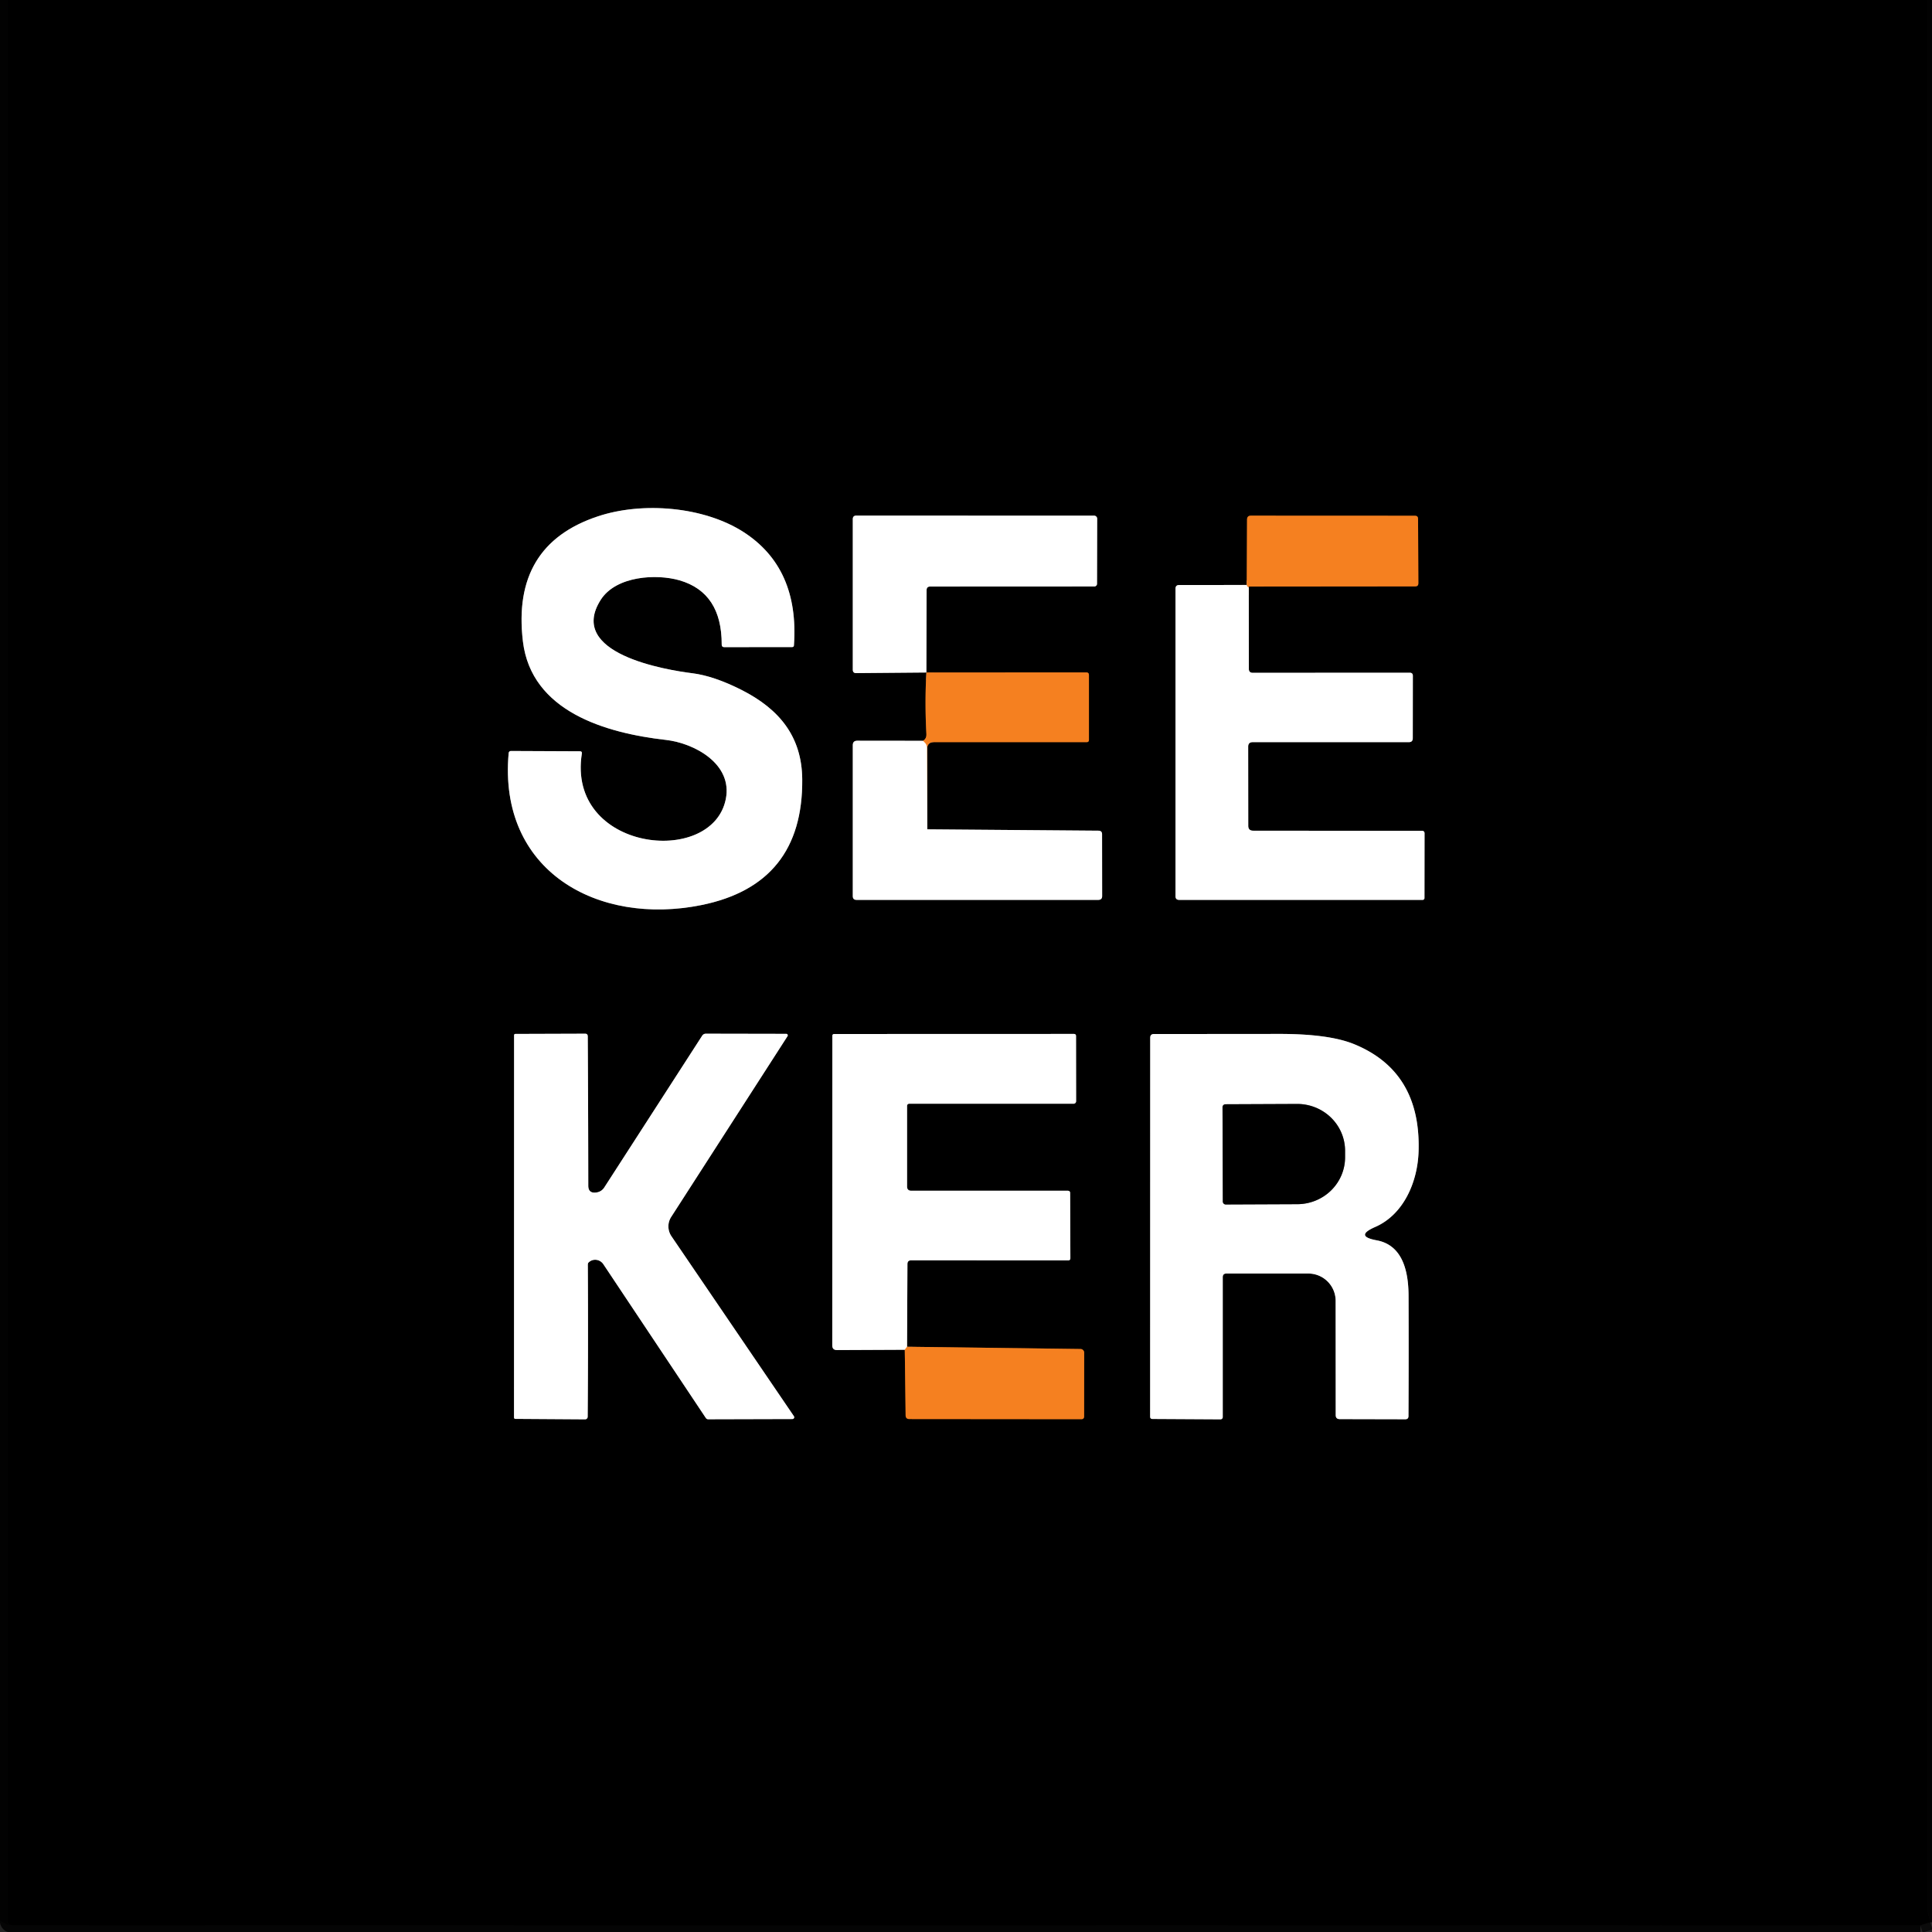
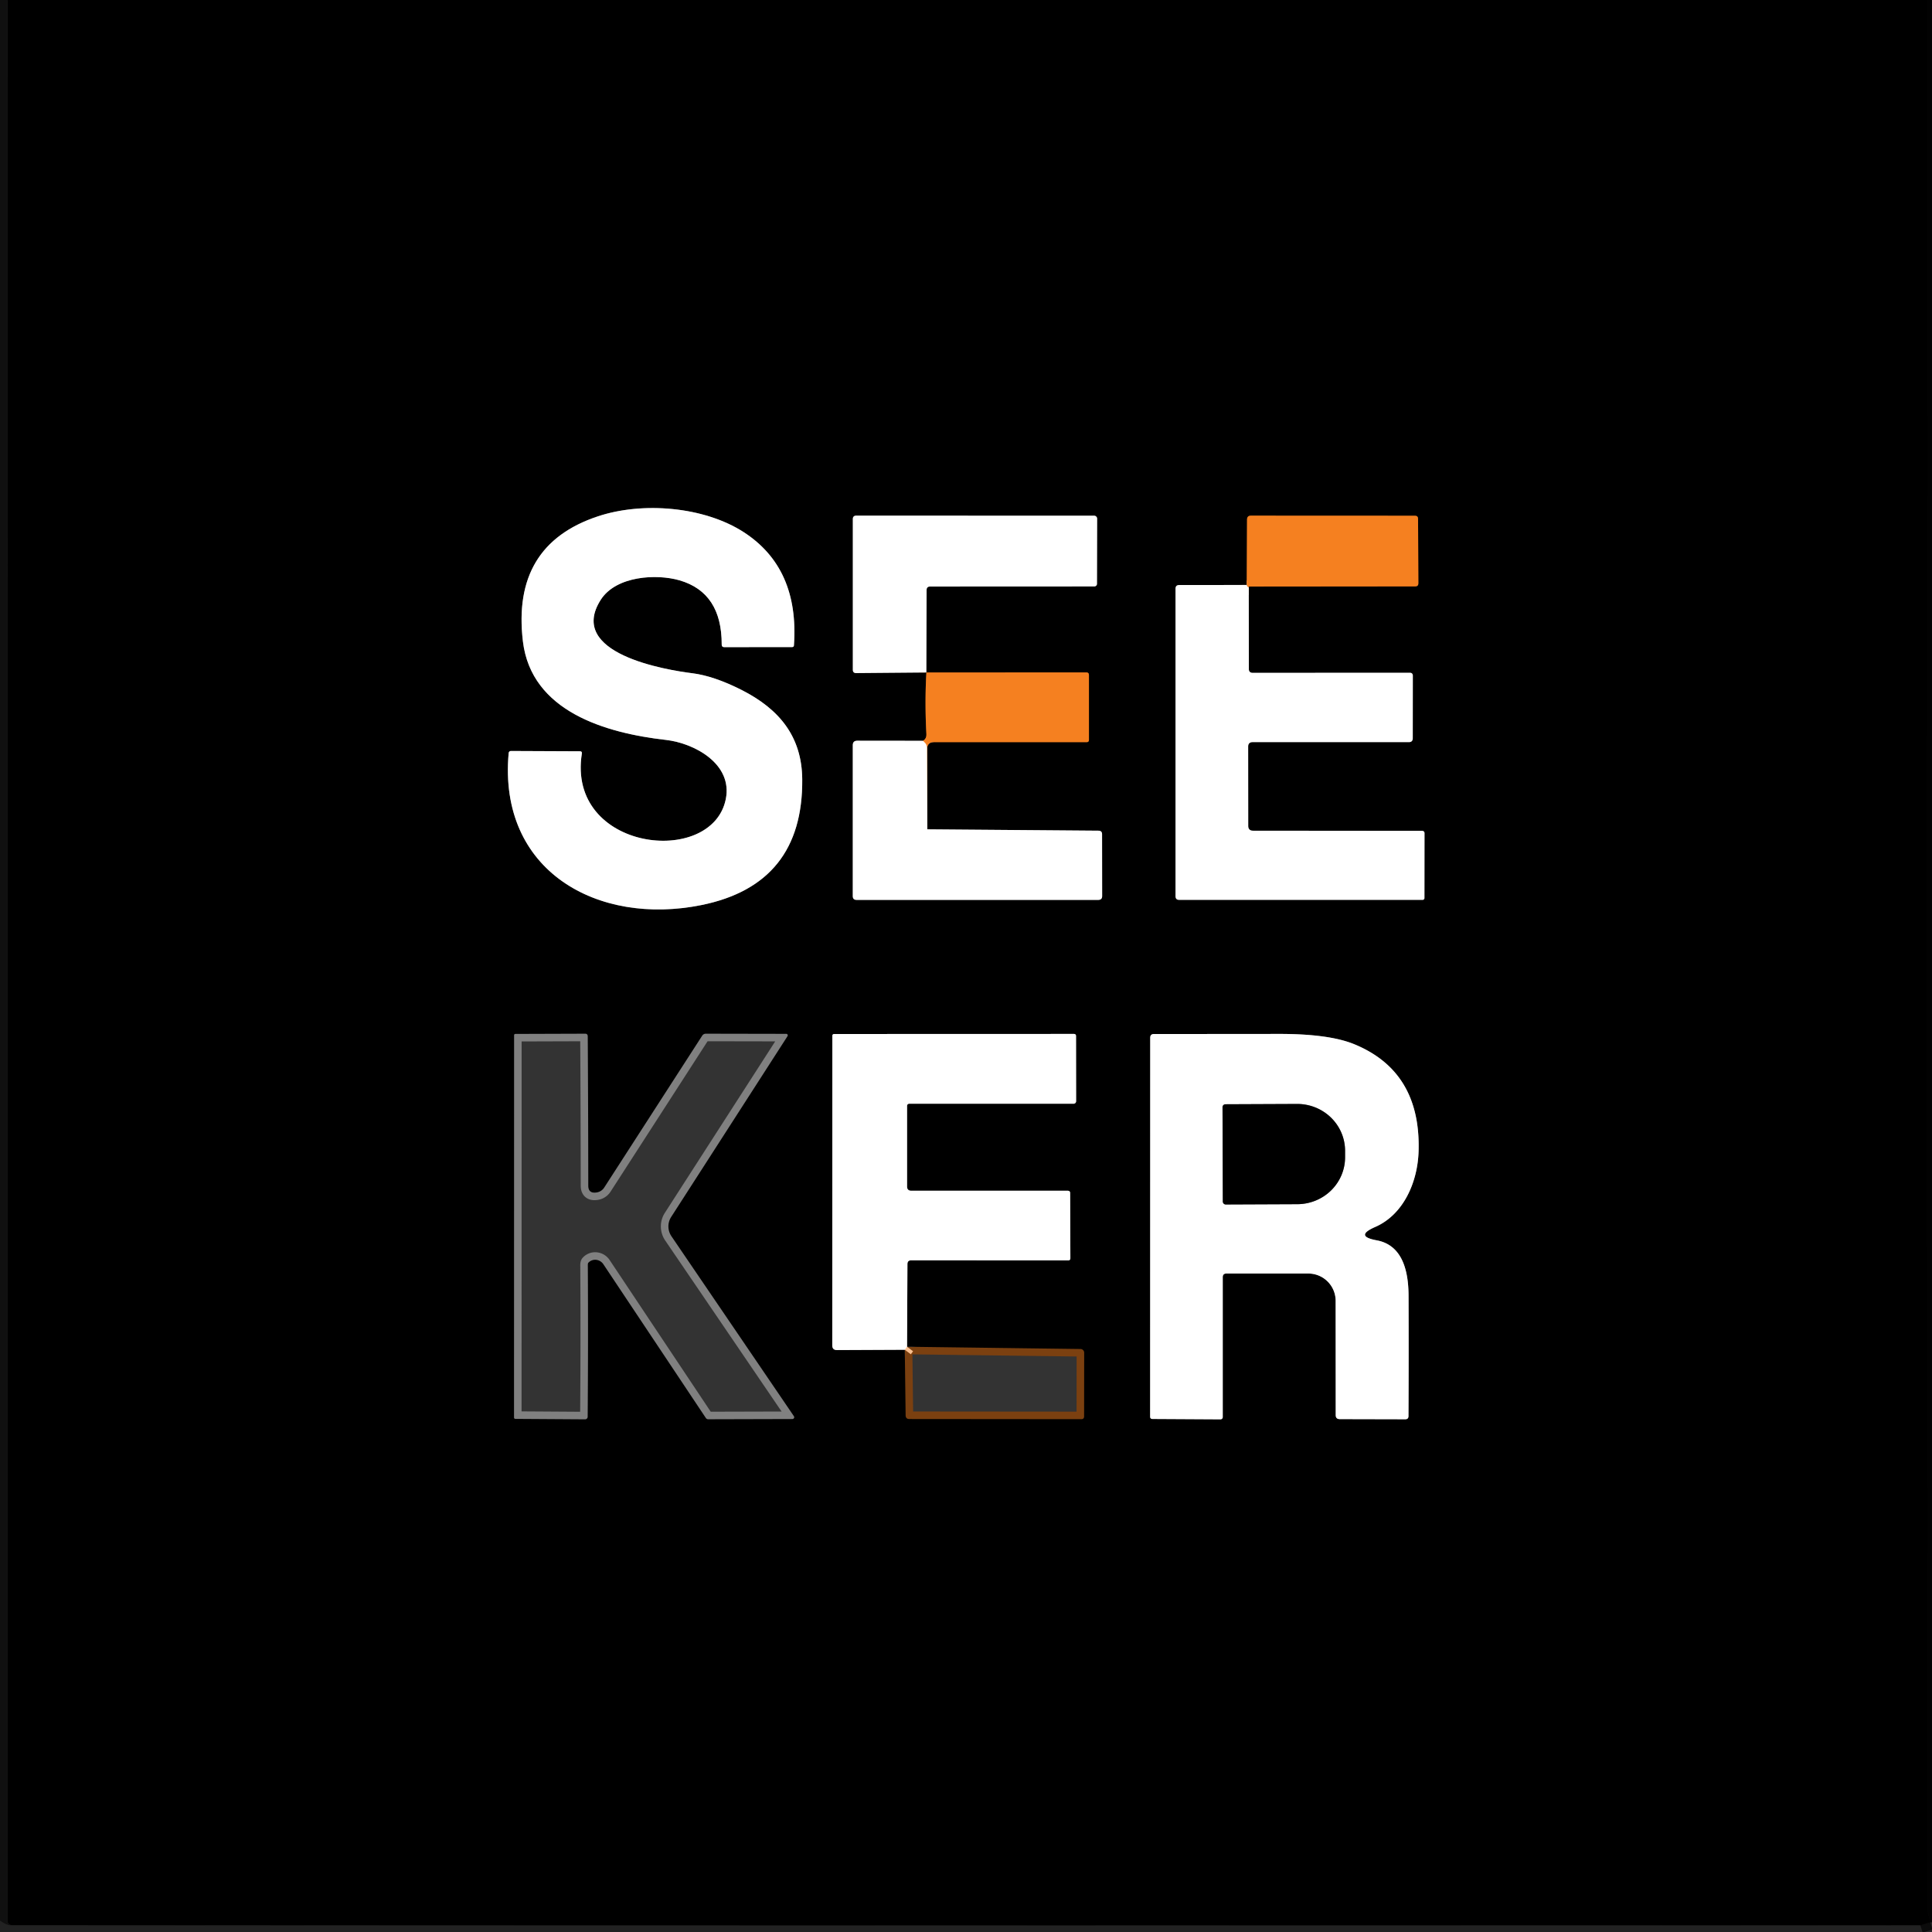
<svg xmlns="http://www.w3.org/2000/svg" version="1.1" viewBox="0.00 0.00 256.00 256.00">
  <rect x="0.00" y="0.00" width="256.00" height="256.00" fill="#333333" stroke="none" />
  <g stroke-width="2.00" fill="none" stroke-linecap="butt">
-     <path stroke="#000000" stroke-opacity="0.847" vector-effect="non-scaling-stroke" d="   M 0.99 0.00   L 0.98 254.52   A 0.57 0.57 0.0 0 0 1.55 255.09   L 254.46 255.12" />
    <path stroke="#000000" stroke-opacity="0.847" vector-effect="non-scaling-stroke" d="   M 255.43 0.00   Q 255.30 126.54 255.42 253.08   C 255.42 253.59 255.69 254.15 255.77 254.71" />
    <path stroke="#000000" stroke-opacity="0.667" vector-effect="non-scaling-stroke" d="   M 255.77 254.71   L 254.46 255.12" />
    <path stroke="#808080" vector-effect="non-scaling-stroke" d="   M 98.26 91.42   Q 94.60 89.57 91.75 89.21   C 88.25 88.77 75.05 86.62 79.60 79.48   C 81.64 76.28 87.04 76.02 90.05 76.90   Q 95.65 78.53 95.63 85.41   Q 95.63 85.75 95.97 85.75   L 104.95 85.74   Q 105.19 85.74 105.20 85.51   Q 105.92 75.28 98.54 70.51   C 93.30 67.13 85.17 66.44 79.22 68.42   Q 67.76 72.22 69.29 84.99   C 70.41 94.28 80.24 97.13 88.21 98.04   C 92.02 98.47 97.11 101.22 96.17 105.89   C 94.35 114.95 75.05 112.79 77.10 99.84   Q 77.14 99.55 76.85 99.55   L 67.72 99.51   Q 67.43 99.51 67.40 99.80   C 66.00 115.41 79.17 122.72 92.97 119.92   Q 106.42 117.18 106.30 103.26   C 106.25 97.60 103.28 93.97 98.26 91.42" />
    <path stroke="#7b4010" vector-effect="non-scaling-stroke" d="   M 122.75 89.11   Q 122.53 93.06 122.75 97.25   Q 122.78 97.91 122.30 98.16" />
    <path stroke="#808080" vector-effect="non-scaling-stroke" d="   M 122.30 98.16   L 113.59 98.15   Q 113.00 98.15 113.00 98.74   L 113.00 118.75   Q 113.00 119.24 113.50 119.24   L 145.52 119.24   Q 146.04 119.24 146.04 118.73   L 146.03 110.54   Q 146.03 110.08 145.56 110.07   L 122.87 109.89" />
    <path stroke="#7b4010" vector-effect="non-scaling-stroke" d="   M 122.87 109.89   L 122.87 99.08   A 0.74 0.74 0.0 0 1 123.61 98.34   L 143.98 98.34   Q 144.29 98.34 144.29 98.03   L 144.29 89.45   Q 144.29 89.10 143.94 89.10   L 122.75 89.11" />
-     <path stroke="#808080" vector-effect="non-scaling-stroke" d="   M 122.75 89.11   L 122.78 78.20   Q 122.78 77.72 123.26 77.72   L 145.00 77.71   A 0.36 0.35 0.0 0 0 145.36 77.36   L 145.38 68.73   A 0.40 0.40 0.0 0 0 144.98 68.33   L 113.47 68.32   Q 113.00 68.32 113.00 68.79   L 113.00 88.73   Q 113.00 89.20 113.46 89.19   L 122.75 89.11" />
    <path stroke="#fac090" vector-effect="non-scaling-stroke" d="   M 122.87 109.89   L 122.82 99.08   Q 122.82 98.67 122.52 98.39   L 122.30 98.16" />
-     <path stroke="#808080" vector-effect="non-scaling-stroke" d="   M 165.20 77.51   L 156.24 77.52   Q 155.76 77.52 155.76 78.01   L 155.76 118.75   Q 155.76 119.24 156.25 119.24   L 188.51 119.24   A 0.25 0.24 -90.0 0 0 188.75 118.99   L 188.76 110.43   Q 188.76 110.09 188.42 110.09   L 166.05 110.07   Q 165.40 110.07 165.40 109.42   L 165.39 98.94   Q 165.39 98.34 165.99 98.34   L 186.68 98.34   Q 187.20 98.34 187.20 97.82   L 187.21 89.55   Q 187.21 89.14 186.80 89.14   L 165.99 89.15   Q 165.48 89.15 165.48 88.63   L 165.47 77.72" />
    <path stroke="#7b4010" vector-effect="non-scaling-stroke" d="   M 165.47 77.72   L 187.53 77.70   Q 187.94 77.70 187.94 77.29   L 187.90 68.75   Q 187.90 68.34 187.49 68.34   L 165.74 68.33   Q 165.25 68.33 165.24 68.83   L 165.20 77.51" />
    <path stroke="#fac090" vector-effect="non-scaling-stroke" d="   M 165.47 77.72   Q 165.43 78.06 165.20 77.51" />
    <path stroke="#808080" vector-effect="non-scaling-stroke" d="   M 77.96 167.32   A 1.29 1.25 49.8 0 1 79.95 167.52   L 93.52 187.88   Q 93.64 188.06 93.85 188.06   L 105.00 188.03   A 0.24 0.24 0.0 0 0 105.20 187.66   L 88.97 163.81   A 2.33 2.31 44.4 0 1 88.93 161.26   L 104.35 137.30   A 0.20 0.20 0.0 0 0 104.18 136.99   L 93.54 136.97   Q 93.22 136.97 93.04 137.24   L 80.06 157.36   A 1.45 1.43 -77.8 0 1 79.08 158.00   Q 77.96 158.19 77.95 157.12   Q 77.94 146.92 77.88 137.31   Q 77.87 136.97 77.53 136.97   L 68.31 137.00   Q 68.12 137.00 68.12 137.19   L 68.11 187.80   Q 68.11 188.01 68.31 188.01   L 77.53 188.07   A 0.34 0.34 0.0 0 0 77.87 187.73   Q 77.95 178.01 77.89 167.75   Q 77.88 167.39 77.96 167.32" />
    <path stroke="#7b4010" vector-effect="non-scaling-stroke" d="   M 119.89 178.85   L 120.00 187.54   Q 120.01 188.03 120.50 188.03   L 143.28 188.05   Q 143.64 188.05 143.65 187.69   L 143.66 179.24   A 0.49 0.49 0.0 0 0 143.18 178.75   L 120.19 178.45" />
    <path stroke="#808080" vector-effect="non-scaling-stroke" d="   M 120.19 178.45   L 120.24 167.50   Q 120.24 167.00 120.74 167.00   L 141.53 167.01   Q 141.83 167.01 141.83 166.71   L 141.80 158.10   Q 141.80 157.78 141.48 157.78   L 120.76 157.78   Q 120.19 157.78 120.19 157.21   L 120.19 146.53   A 0.28 0.28 0.0 0 1 120.47 146.25   L 142.26 146.25   A 0.33 0.33 0.0 0 0 142.59 145.91   L 142.58 137.29   Q 142.58 137.00 142.28 137.00   L 110.52 137.01   A 0.23 0.23 0.0 0 0 110.29 137.24   L 110.28 178.26   Q 110.28 178.90 110.92 178.89   L 119.89 178.85" />
    <path stroke="#fac090" vector-effect="non-scaling-stroke" d="   M 120.19 178.45   L 119.89 178.85" />
    <path stroke="#808080" vector-effect="non-scaling-stroke" d="   M 162.51 168.75   L 173.36 168.75   A 3.62 3.62 0.0 0 1 176.98 172.36   L 176.99 187.51   Q 176.99 188.03 177.51 188.04   L 186.21 188.06   Q 186.63 188.06 186.63 187.64   Q 186.67 179.88 186.64 171.63   C 186.62 168.37 185.82 164.98 182.42 164.35   Q 179.43 163.80 182.22 162.58   C 185.96 160.95 187.85 156.66 187.97 152.54   Q 188.29 142.00 179.46 138.37   Q 176.09 136.98 169.34 137.00   Q 161.18 137.01 152.92 137.01   Q 152.41 137.01 152.41 137.51   L 152.40 187.71   Q 152.40 188.02 152.71 188.02   L 161.72 188.07   A 0.30 0.29 -0.0 0 0 162.02 187.78   L 162.02 169.24   Q 162.02 168.75 162.51 168.75" />
    <path stroke="#808080" vector-effect="non-scaling-stroke" d="   M 161.99 146.71   L 162.03 159.21   A 0.39 0.39 0.0 0 0 162.42 159.60   L 171.91 159.56   A 6.34 6.21 -0.2 0 0 178.23 153.33   L 178.23 152.47   A 6.34 6.21 -0.2 0 0 171.87 146.28   L 162.38 146.32   A 0.39 0.39 0.0 0 0 161.99 146.71" />
  </g>
  <path fill="#000000" fill-opacity="0.694" d="   M 0.00 0.00   L 0.99 0.00   L 0.98 254.52   A 0.57 0.57 0.0 0 0 1.55 255.09   L 254.46 255.12   Q 128.01 255.22 1.56 255.13   C 0.93 255.13 0.49 254.82 0.00 254.50   L 0.00 0.00   Z" />
  <path fill="#000000" d="   M 0.99 0.00   L 255.43 0.00   Q 255.30 126.54 255.42 253.08   C 255.42 253.59 255.69 254.15 255.77 254.71   L 254.46 255.12   L 1.55 255.09   A 0.57 0.57 0.0 0 1 0.98 254.52   L 0.99 0.00   Z   M 98.26 91.42   Q 94.60 89.57 91.75 89.21   C 88.25 88.77 75.05 86.62 79.60 79.48   C 81.64 76.28 87.04 76.02 90.05 76.90   Q 95.65 78.53 95.63 85.41   Q 95.63 85.75 95.97 85.75   L 104.95 85.74   Q 105.19 85.74 105.20 85.51   Q 105.92 75.28 98.54 70.51   C 93.30 67.13 85.17 66.44 79.22 68.42   Q 67.76 72.22 69.29 84.99   C 70.41 94.28 80.24 97.13 88.21 98.04   C 92.02 98.47 97.11 101.22 96.17 105.89   C 94.35 114.95 75.05 112.79 77.10 99.84   Q 77.14 99.55 76.85 99.55   L 67.72 99.51   Q 67.43 99.51 67.40 99.80   C 66.00 115.41 79.17 122.72 92.97 119.92   Q 106.42 117.18 106.30 103.26   C 106.25 97.60 103.28 93.97 98.26 91.42   Z   M 122.75 89.11   Q 122.53 93.06 122.75 97.25   Q 122.78 97.91 122.30 98.16   L 113.59 98.15   Q 113.00 98.15 113.00 98.74   L 113.00 118.75   Q 113.00 119.24 113.50 119.24   L 145.52 119.24   Q 146.04 119.24 146.04 118.73   L 146.03 110.54   Q 146.03 110.08 145.56 110.07   L 122.87 109.89   L 122.87 99.08   A 0.74 0.74 0.0 0 1 123.61 98.34   L 143.98 98.34   Q 144.29 98.34 144.29 98.03   L 144.29 89.45   Q 144.29 89.10 143.94 89.10   L 122.75 89.11   L 122.78 78.20   Q 122.78 77.72 123.26 77.72   L 145.00 77.71   A 0.36 0.35 0.0 0 0 145.36 77.36   L 145.38 68.73   A 0.40 0.40 0.0 0 0 144.98 68.33   L 113.47 68.32   Q 113.00 68.32 113.00 68.79   L 113.00 88.73   Q 113.00 89.20 113.46 89.19   L 122.75 89.11   Z   M 165.20 77.51   L 156.24 77.52   Q 155.76 77.52 155.76 78.01   L 155.76 118.75   Q 155.76 119.24 156.25 119.24   L 188.51 119.24   A 0.25 0.24 -90.0 0 0 188.75 118.99   L 188.76 110.43   Q 188.76 110.09 188.42 110.09   L 166.05 110.07   Q 165.40 110.07 165.40 109.42   L 165.39 98.94   Q 165.39 98.34 165.99 98.34   L 186.68 98.34   Q 187.20 98.34 187.20 97.82   L 187.21 89.55   Q 187.21 89.14 186.80 89.14   L 165.99 89.15   Q 165.48 89.15 165.48 88.63   L 165.47 77.72   L 187.53 77.70   Q 187.94 77.70 187.94 77.29   L 187.90 68.75   Q 187.90 68.34 187.49 68.34   L 165.74 68.33   Q 165.25 68.33 165.24 68.83   L 165.20 77.51   Z   M 77.96 167.32   A 1.29 1.25 49.8 0 1 79.95 167.52   L 93.52 187.88   Q 93.64 188.06 93.85 188.06   L 105.00 188.03   A 0.24 0.24 0.0 0 0 105.20 187.66   L 88.97 163.81   A 2.33 2.31 44.4 0 1 88.93 161.26   L 104.35 137.30   A 0.20 0.20 0.0 0 0 104.18 136.99   L 93.54 136.97   Q 93.22 136.97 93.04 137.24   L 80.06 157.36   A 1.45 1.43 -77.8 0 1 79.08 158.00   Q 77.96 158.19 77.95 157.12   Q 77.94 146.92 77.88 137.31   Q 77.87 136.97 77.53 136.97   L 68.31 137.00   Q 68.12 137.00 68.12 137.19   L 68.11 187.80   Q 68.11 188.01 68.31 188.01   L 77.53 188.07   A 0.34 0.34 0.0 0 0 77.87 187.73   Q 77.95 178.01 77.89 167.75   Q 77.88 167.39 77.96 167.32   Z   M 119.89 178.85   L 120.00 187.54   Q 120.01 188.03 120.50 188.03   L 143.28 188.05   Q 143.64 188.05 143.65 187.69   L 143.66 179.24   A 0.49 0.49 0.0 0 0 143.18 178.75   L 120.19 178.45   L 120.24 167.50   Q 120.24 167.00 120.74 167.00   L 141.53 167.01   Q 141.83 167.01 141.83 166.71   L 141.80 158.10   Q 141.80 157.78 141.48 157.78   L 120.76 157.78   Q 120.19 157.78 120.19 157.21   L 120.19 146.53   A 0.28 0.28 0.0 0 1 120.47 146.25   L 142.26 146.25   A 0.33 0.33 0.0 0 0 142.59 145.91   L 142.58 137.29   Q 142.58 137.00 142.28 137.00   L 110.52 137.01   A 0.23 0.23 0.0 0 0 110.29 137.24   L 110.28 178.26   Q 110.28 178.90 110.92 178.89   L 119.89 178.85   Z   M 162.51 168.75   L 173.36 168.75   A 3.62 3.62 0.0 0 1 176.98 172.36   L 176.99 187.51   Q 176.99 188.03 177.51 188.04   L 186.21 188.06   Q 186.63 188.06 186.63 187.64   Q 186.67 179.88 186.64 171.63   C 186.62 168.37 185.82 164.98 182.42 164.35   Q 179.43 163.80 182.22 162.58   C 185.96 160.95 187.85 156.66 187.97 152.54   Q 188.29 142.00 179.46 138.37   Q 176.09 136.98 169.34 137.00   Q 161.18 137.01 152.92 137.01   Q 152.41 137.01 152.41 137.51   L 152.40 187.71   Q 152.40 188.02 152.71 188.02   L 161.72 188.07   A 0.30 0.29 -0.0 0 0 162.02 187.78   L 162.02 169.24   Q 162.02 168.75 162.51 168.75   Z" />
  <path fill="#000000" fill-opacity="0.694" d="   M 255.43 0.00   L 256.00 0.00   L 256.00 254.75   Q 255.89 254.73 255.77 254.71   C 255.69 254.15 255.42 253.59 255.42 253.08   Q 255.30 126.54 255.43 0.00   Z" />
  <path fill="#ffffff" d="   M 98.26 91.42   C 103.28 93.97 106.25 97.60 106.30 103.26   Q 106.42 117.18 92.97 119.92   C 79.17 122.72 66.00 115.41 67.40 99.80   Q 67.43 99.51 67.72 99.51   L 76.85 99.55   Q 77.14 99.55 77.10 99.84   C 75.05 112.79 94.35 114.95 96.17 105.89   C 97.11 101.22 92.02 98.47 88.21 98.04   C 80.24 97.13 70.41 94.28 69.29 84.99   Q 67.76 72.22 79.22 68.42   C 85.17 66.44 93.30 67.13 98.54 70.51   Q 105.92 75.28 105.20 85.51   Q 105.19 85.74 104.95 85.74   L 95.97 85.75   Q 95.63 85.75 95.63 85.41   Q 95.65 78.53 90.05 76.90   C 87.04 76.02 81.64 76.28 79.60 79.48   C 75.05 86.62 88.25 88.77 91.75 89.21   Q 94.60 89.57 98.26 91.42   Z" />
  <path fill="#ffffff" d="   M 122.75 89.11   L 113.46 89.19   Q 113.00 89.20 113.00 88.73   L 113.00 68.79   Q 113.00 68.32 113.47 68.32   L 144.98 68.33   A 0.40 0.40 0.0 0 1 145.38 68.73   L 145.36 77.36   A 0.36 0.35 -0.0 0 1 145.00 77.71   L 123.26 77.72   Q 122.78 77.72 122.78 78.20   L 122.75 89.11   Z" />
  <path fill="#f58020" d="   M 165.47 77.72   Q 165.43 78.06 165.20 77.51   L 165.24 68.83   Q 165.25 68.33 165.74 68.33   L 187.49 68.34   Q 187.90 68.34 187.90 68.75   L 187.94 77.29   Q 187.94 77.70 187.53 77.70   L 165.47 77.72   Z" />
  <path fill="#ffffff" d="   M 165.20 77.51   Q 165.43 78.06 165.47 77.72   L 165.48 88.63   Q 165.48 89.15 165.99 89.15   L 186.80 89.14   Q 187.21 89.14 187.21 89.55   L 187.20 97.82   Q 187.20 98.34 186.68 98.34   L 165.99 98.34   Q 165.39 98.34 165.39 98.94   L 165.40 109.42   Q 165.40 110.07 166.05 110.07   L 188.42 110.09   Q 188.76 110.09 188.76 110.43   L 188.75 118.99   A 0.25 0.24 -90.0 0 1 188.51 119.24   L 156.25 119.24   Q 155.76 119.24 155.76 118.75   L 155.76 78.01   Q 155.76 77.52 156.24 77.52   L 165.20 77.51   Z" />
  <path fill="#f58020" d="   M 122.75 89.11   L 143.94 89.10   Q 144.29 89.10 144.29 89.45   L 144.29 98.03   Q 144.29 98.34 143.98 98.34   L 123.61 98.34   A 0.74 0.74 0.0 0 0 122.87 99.08   L 122.87 109.89   L 122.82 99.08   Q 122.82 98.67 122.52 98.39   L 122.30 98.16   Q 122.78 97.91 122.75 97.25   Q 122.53 93.06 122.75 89.11   Z" />
  <path fill="#ffffff" d="   M 122.30 98.16   L 122.52 98.39   Q 122.82 98.67 122.82 99.08   L 122.87 109.89   L 145.56 110.07   Q 146.03 110.08 146.03 110.54   L 146.04 118.73   Q 146.04 119.24 145.52 119.24   L 113.50 119.24   Q 113.00 119.24 113.00 118.75   L 113.00 98.74   Q 113.00 98.15 113.59 98.15   L 122.30 98.16   Z" />
-   <path fill="#ffffff" d="   M 77.96 167.32   Q 77.88 167.39 77.89 167.75   Q 77.95 178.01 77.87 187.73   A 0.34 0.34 0.0 0 1 77.53 188.07   L 68.31 188.01   Q 68.11 188.01 68.11 187.80   L 68.12 137.19   Q 68.12 137.00 68.31 137.00   L 77.53 136.97   Q 77.87 136.97 77.88 137.31   Q 77.94 146.92 77.95 157.12   Q 77.96 158.19 79.08 158.00   A 1.45 1.43 -77.8 0 0 80.06 157.36   L 93.04 137.24   Q 93.22 136.97 93.54 136.97   L 104.18 136.99   A 0.20 0.20 0.0 0 1 104.35 137.30   L 88.93 161.26   A 2.33 2.31 44.4 0 0 88.97 163.81   L 105.20 187.66   A 0.24 0.24 0.0 0 1 105.00 188.03   L 93.85 188.06   Q 93.64 188.06 93.52 187.88   L 79.95 167.52   A 1.29 1.25 49.8 0 0 77.96 167.32   Z" />
  <path fill="#ffffff" d="   M 120.19 178.45   L 119.89 178.85   L 110.92 178.89   Q 110.28 178.90 110.28 178.26   L 110.29 137.24   A 0.23 0.23 0.0 0 1 110.52 137.01   L 142.28 137.00   Q 142.58 137.00 142.58 137.29   L 142.59 145.91   A 0.33 0.33 0.0 0 1 142.26 146.25   L 120.47 146.25   A 0.28 0.28 0.0 0 0 120.19 146.53   L 120.19 157.21   Q 120.19 157.78 120.76 157.78   L 141.48 157.78   Q 141.80 157.78 141.80 158.10   L 141.83 166.71   Q 141.83 167.01 141.53 167.01   L 120.74 167.00   Q 120.24 167.00 120.24 167.50   L 120.19 178.45   Z" />
  <path fill="#ffffff" d="   M 162.02 169.24   L 162.02 187.78   A 0.30 0.29 0.0 0 1 161.72 188.07   L 152.71 188.02   Q 152.40 188.02 152.40 187.71   L 152.41 137.51   Q 152.41 137.01 152.92 137.01   Q 161.18 137.01 169.34 137.00   Q 176.09 136.98 179.46 138.37   Q 188.29 142.00 187.97 152.54   C 187.85 156.66 185.96 160.95 182.22 162.58   Q 179.43 163.80 182.42 164.35   C 185.82 164.98 186.62 168.37 186.64 171.63   Q 186.67 179.88 186.63 187.64   Q 186.63 188.06 186.21 188.06   L 177.51 188.04   Q 176.99 188.03 176.99 187.51   L 176.98 172.36   A 3.62 3.62 0.0 0 0 173.36 168.75   L 162.51 168.75   Q 162.02 168.75 162.02 169.24   Z   M 161.99 146.71   L 162.03 159.21   A 0.39 0.39 0.0 0 0 162.42 159.60   L 171.91 159.56   A 6.34 6.21 -0.2 0 0 178.23 153.33   L 178.23 152.47   A 6.34 6.21 -0.2 0 0 171.87 146.28   L 162.38 146.32   A 0.39 0.39 0.0 0 0 161.99 146.71   Z" />
-   <path fill="#000000" d="   M 161.99 146.71   A 0.39 0.39 0.0 0 1 162.38 146.32   L 171.87 146.28   A 6.34 6.21 -0.2 0 1 178.23 152.47   L 178.23 153.33   A 6.34 6.21 -0.2 0 1 171.91 159.56   L 162.42 159.60   A 0.39 0.39 0.0 0 1 162.03 159.21   L 161.99 146.71   Z" />
-   <path fill="#f58020" d="   M 120.19 178.45   L 143.18 178.75   A 0.49 0.49 0.0 0 1 143.66 179.24   L 143.65 187.69   Q 143.64 188.05 143.28 188.05   L 120.50 188.03   Q 120.01 188.03 120.00 187.54   L 119.89 178.85   L 120.19 178.45   Z" />
+   <path fill="#000000" d="   M 161.99 146.71   A 0.39 0.39 0.0 0 1 162.38 146.32   L 171.87 146.28   A 6.34 6.21 -0.2 0 1 178.23 152.47   L 178.23 153.33   A 6.34 6.21 -0.2 0 1 171.91 159.56   L 162.42 159.60   A 0.39 0.39 0.0 0 1 162.03 159.21   L 161.99 146.71   " />
  <path fill="#000000" fill-opacity="0.329" d="   M 0.00 254.50   C 0.49 254.82 0.93 255.13 1.56 255.13   Q 128.01 255.22 254.46 255.12   L 255.77 254.71   Q 255.89 254.73 256.00 254.75   L 256.00 256.00   L 0.00 256.00   L 0.00 254.50   Z" />
</svg>